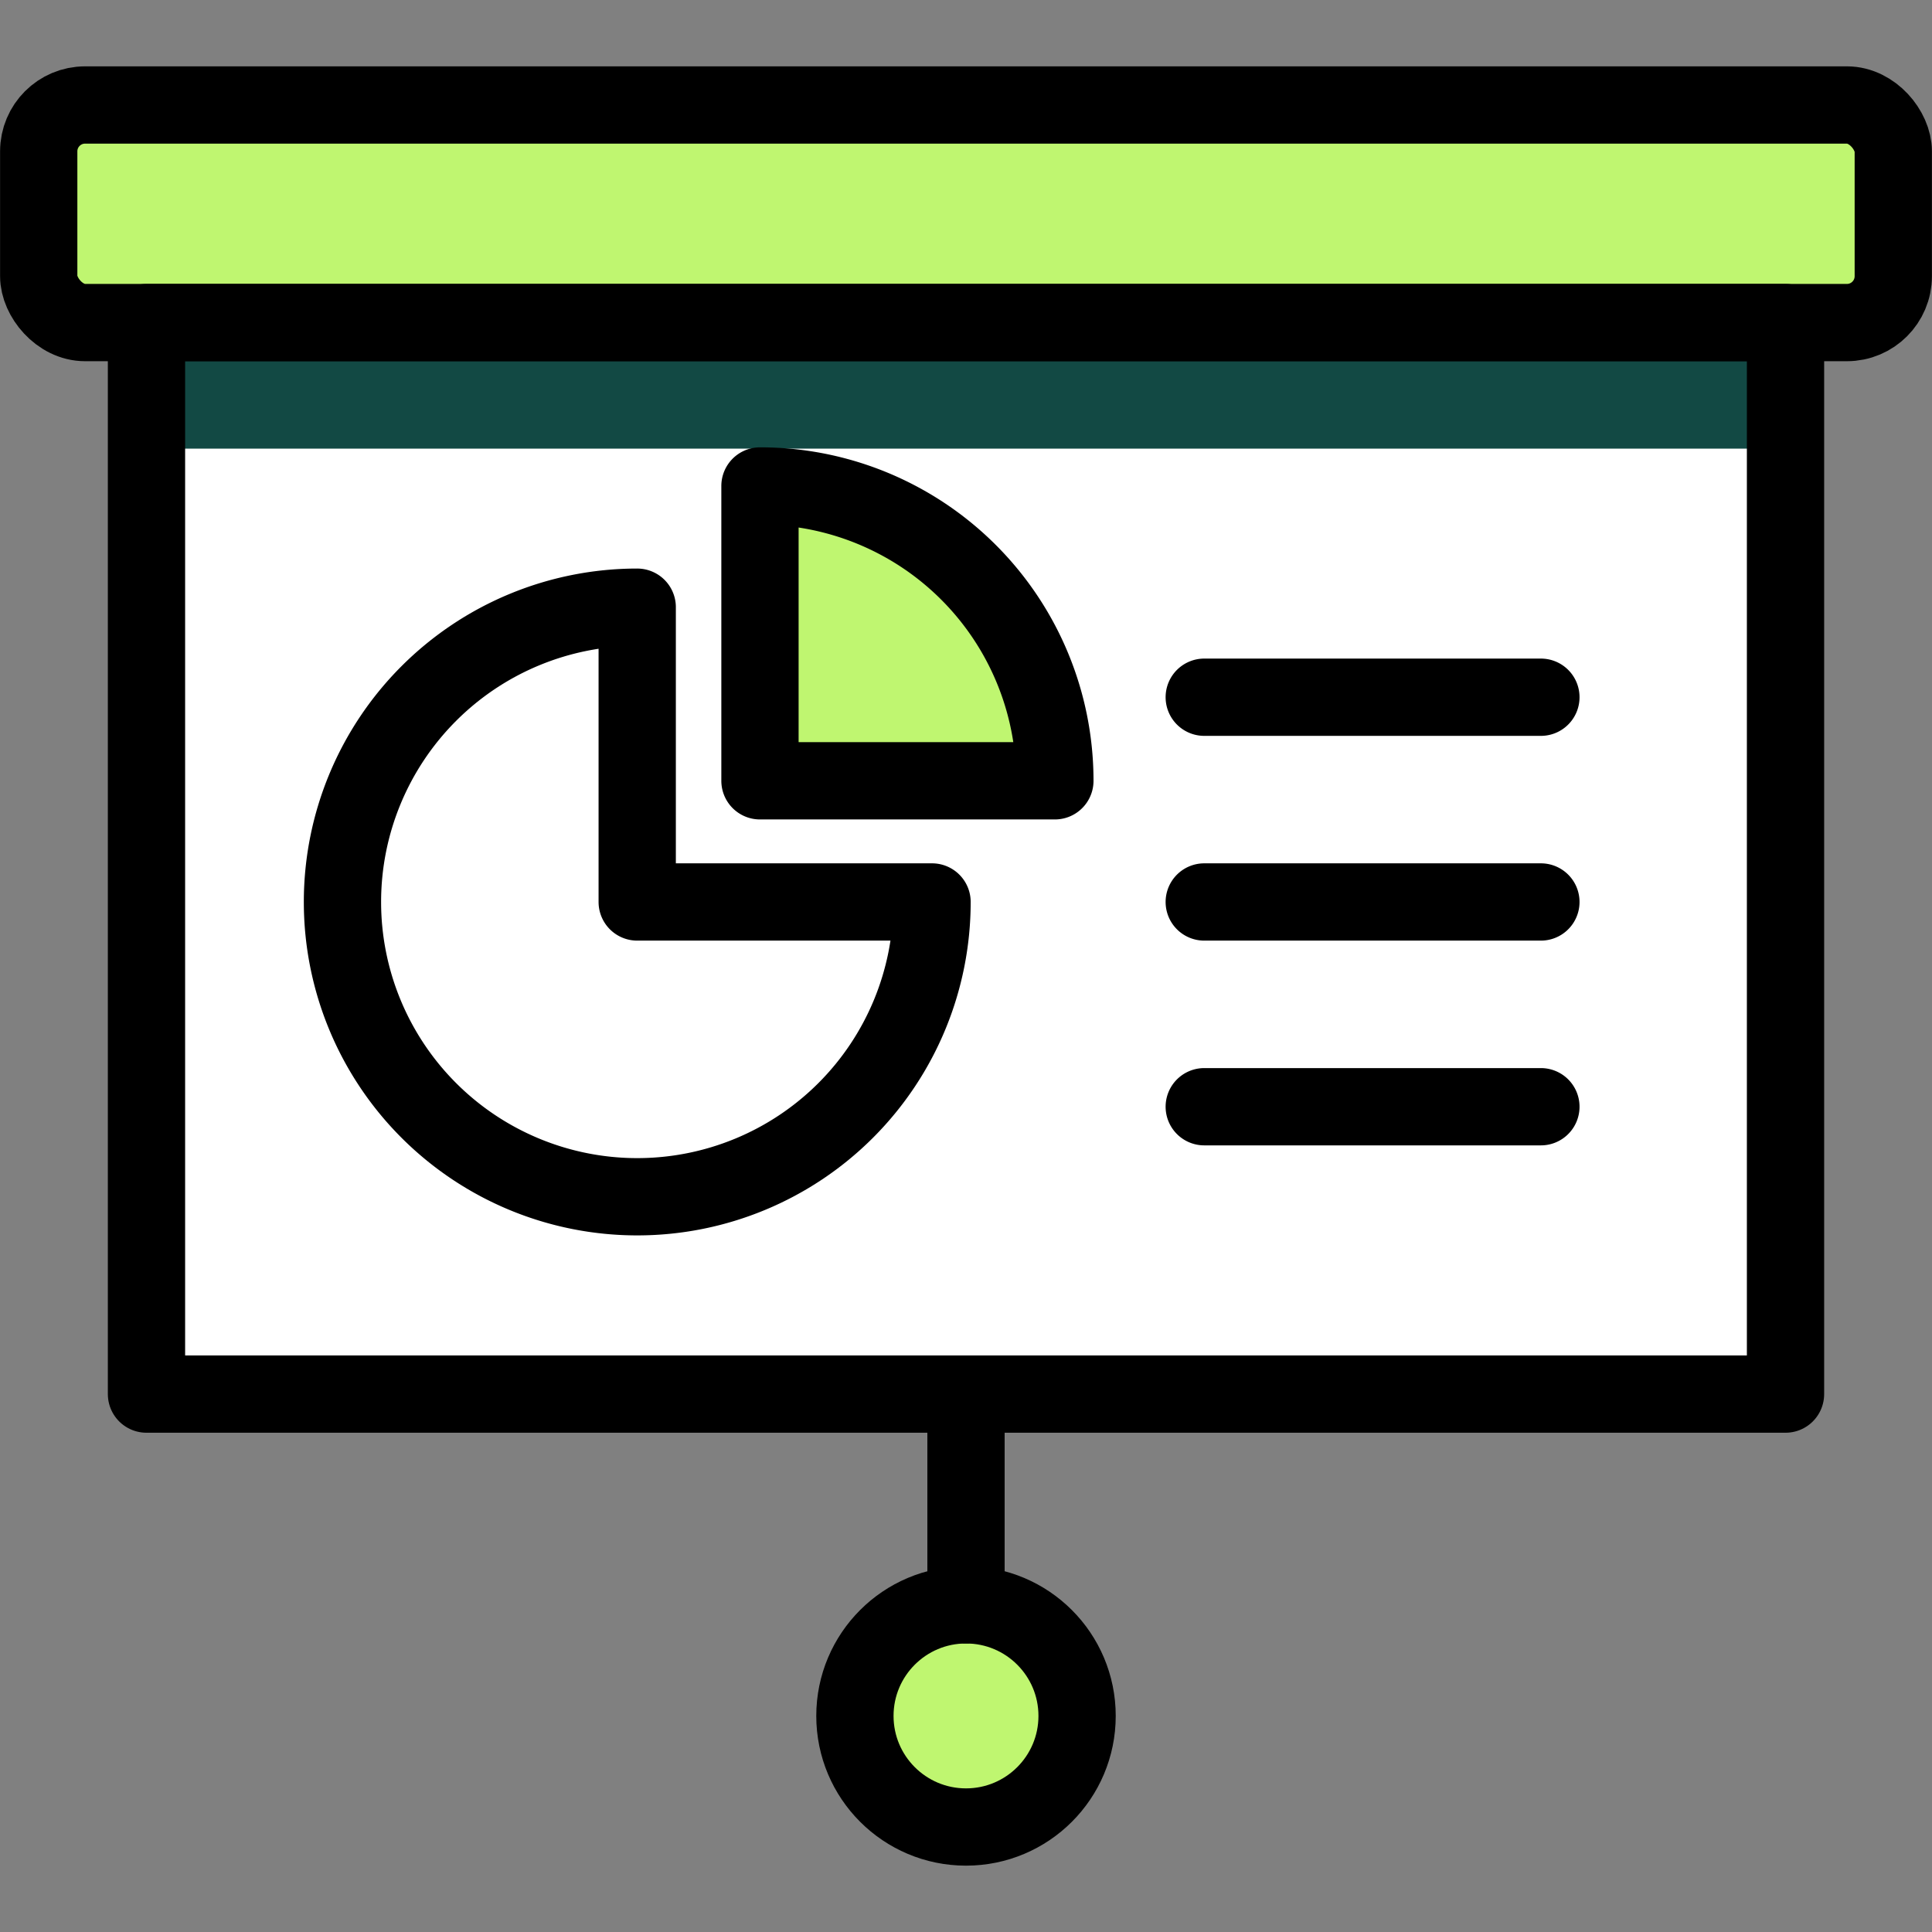
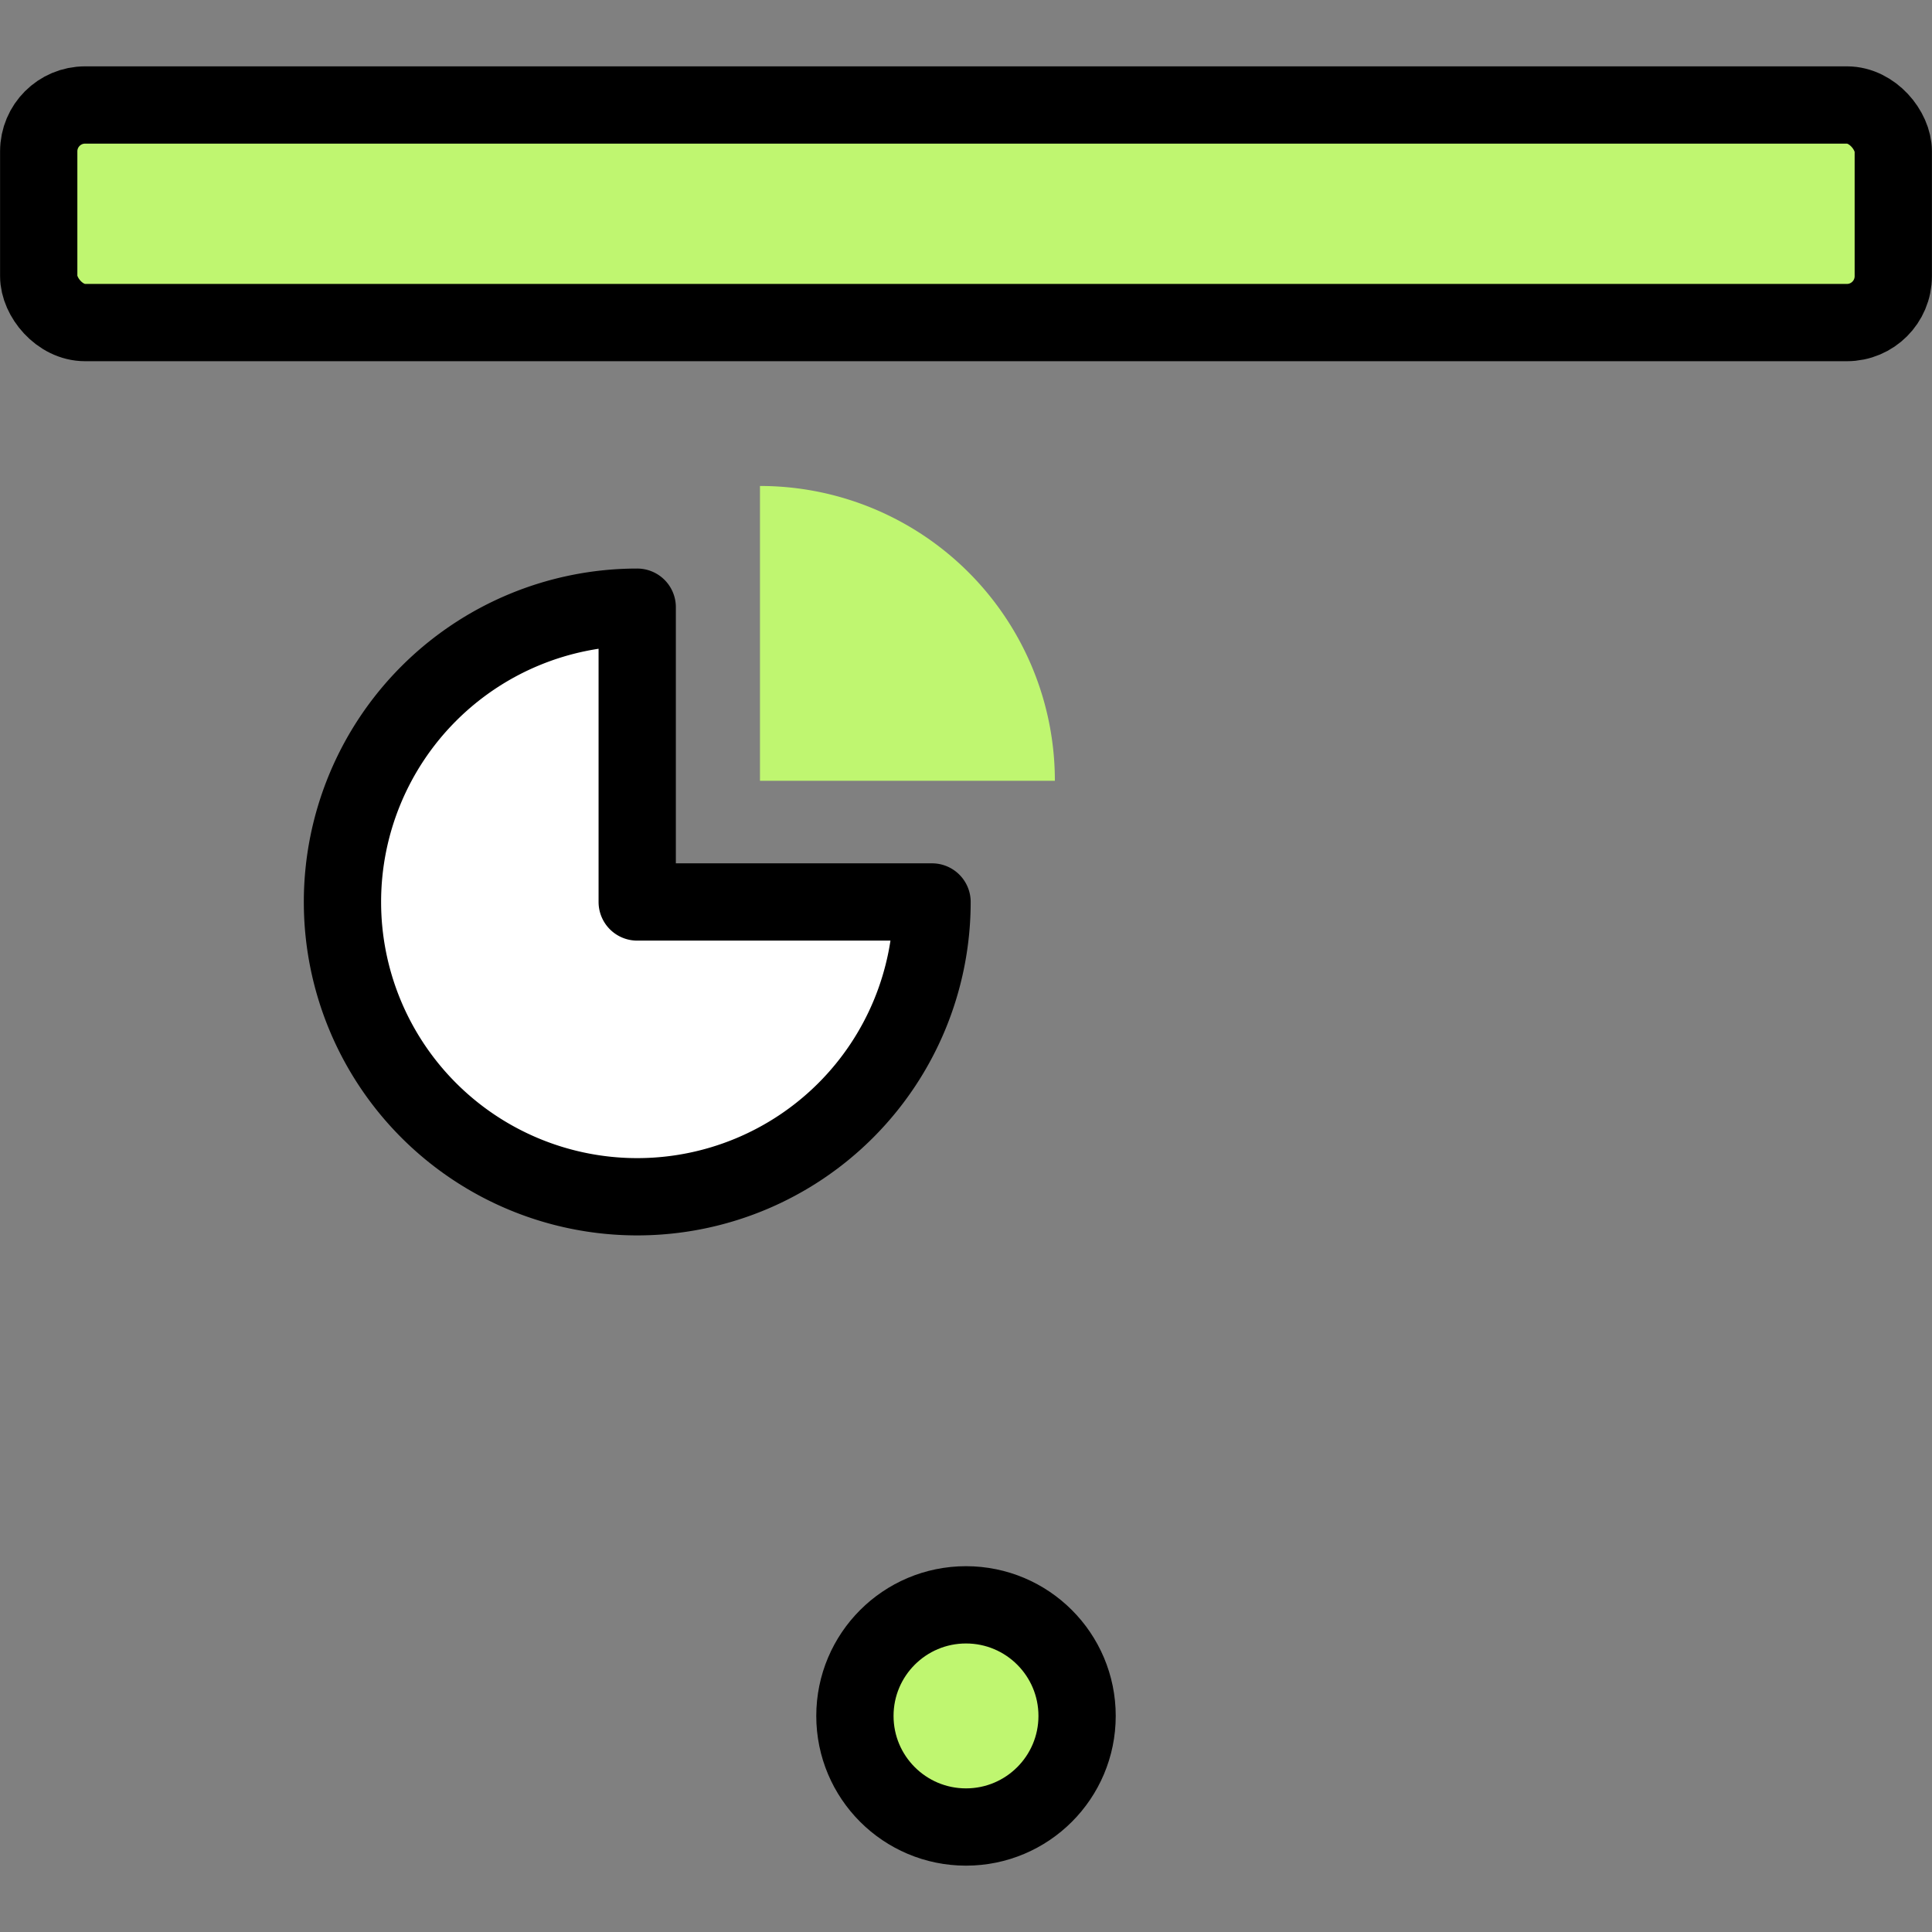
<svg xmlns="http://www.w3.org/2000/svg" data-name="Layer 1" viewBox="0 0 500 500">
  <rect x="0" y="0" width="500" height="500" fill="#808080" stroke="none" />
-   <path d="M37.91 83.48h424.18v277.31H37.91z" fill="#ffffff" class="fill-ffffff" />
-   <path d="M37.91 83.48h424.18v32.63H37.91z" fill="#124944" class="fill-e2e2e2" />
  <rect height="56.31" rx="12" ry="12" width="479.96" x="10.02" y="27.17" fill="#bff670" class="fill-e42e44" />
  <path d="M164.91 157.14a76.29 76.29 0 1 0 76.3 76.29h-76.3Z" fill="#ffffff" class="fill-ffc43d" />
  <circle cx="250" cy="444.08" r="28.75" fill="#bff670" class="fill-e42e44" />
  <rect height="56.31" rx="12" ry="12" width="479.96" x="10.02" y="27.17" fill="none" stroke="#000000" stroke-linecap="round" stroke-linejoin="round" stroke-width="20px" class="stroke-000000" />
-   <path d="M37.91 83.48h424.18v277.31H37.91zM250 360.79v54.54" fill="none" stroke="#000000" stroke-linecap="round" stroke-linejoin="round" stroke-width="20px" class="stroke-000000" />
  <circle cx="250" cy="444.08" r="28.75" fill="none" stroke="#000000" stroke-linecap="round" stroke-linejoin="round" stroke-width="20px" class="stroke-000000" />
  <path d="M164.91 157.14a76.29 76.29 0 1 0 76.3 76.29h-76.3Z" fill="none" stroke="#000000" stroke-linecap="round" stroke-linejoin="round" stroke-width="20px" class="stroke-000000" />
  <path d="M196.68 125.77v76.3H273a76.29 76.29 0 0 0-76.32-76.3Z" fill="#bff670" class="fill-e42e44" />
-   <path d="M196.68 125.77v76.3H273a76.29 76.29 0 0 0-76.32-76.3ZM311.66 180.44h87.12M311.66 233.43h87.12M311.66 286.42h87.12" fill="none" stroke="#000000" stroke-linecap="round" stroke-linejoin="round" stroke-width="20px" class="stroke-000000" />
</svg>